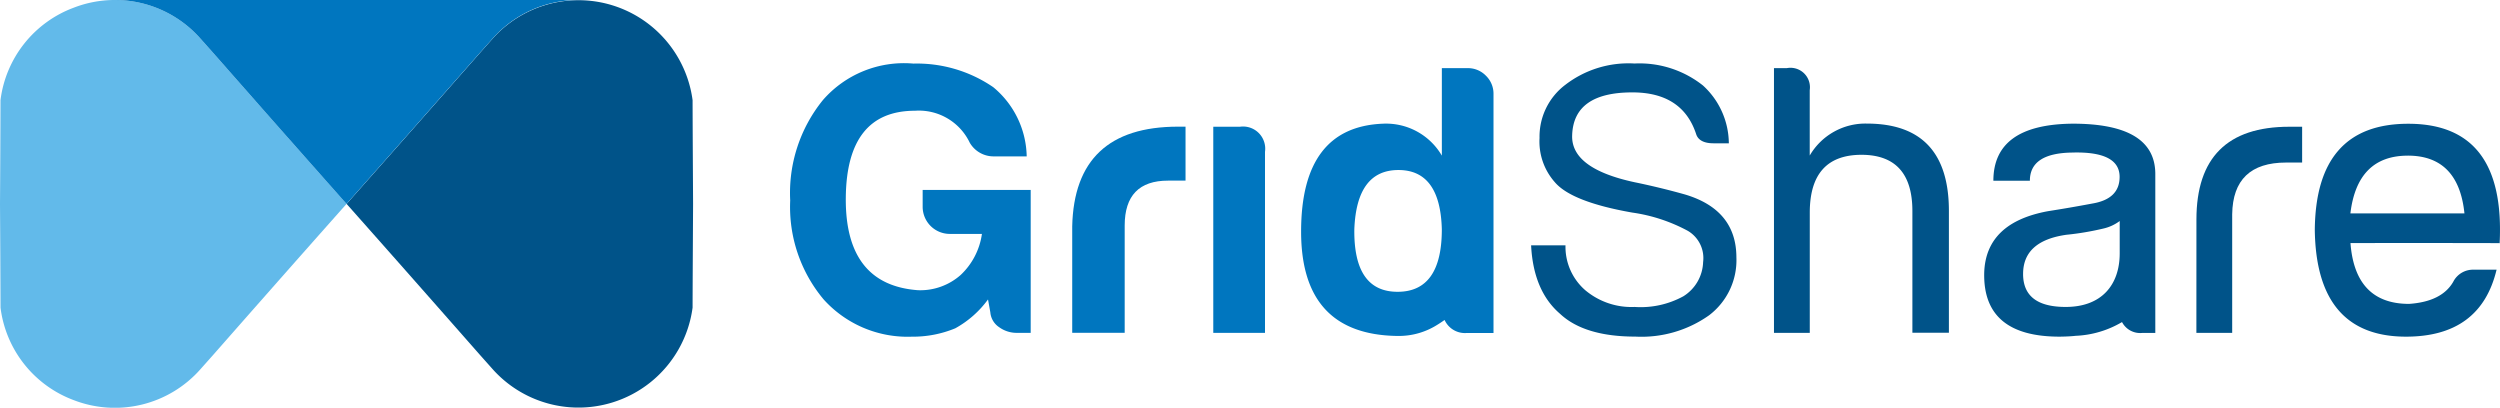
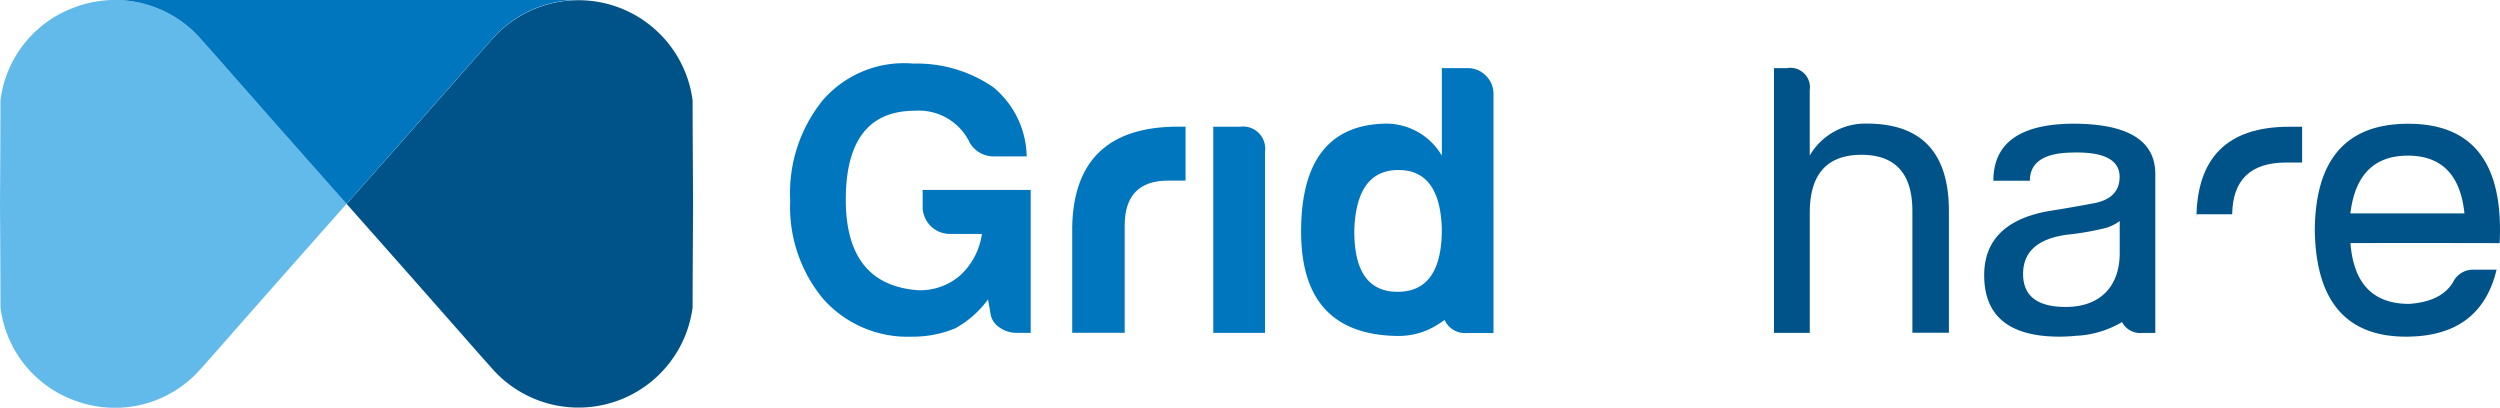
<svg xmlns="http://www.w3.org/2000/svg" width="237.433" height="38.725" viewBox="0 0 237.433 38.725">
  <g transform="translate(0 0.001)">
    <path d="M174.735,8.953A2.375,2.375,0,0,0,173,8.23h-2.453v8.31a6.133,6.133,0,0,0-5.566-3.035q-7.807.295-7.8,10.26,0,9.752,9.1,9.9h.149a6.815,6.815,0,0,0,3.7-1.069c.149-.086.613-.4.676-.448l.031.063a2.121,2.121,0,0,0,2.1,1.171h2.516V10.691A2.375,2.375,0,0,0,174.735,8.953Zm-12.5,14.591q.212-5.637,4.19-5.637t4.12,5.637q0,5.92-4.19,5.928T162.235,23.545Z" transform="translate(-33.61 -1.76)" fill="#0076bf" />
    <path d="M248.088,14.94q-7.512.071-7.516,5.417h3.467q0-2.606,3.97-2.673,4.552-.142,4.552,2.311,0,2.1-2.6,2.531c-1.541.291-2.94.527-4.19.723q-5.92,1.085-6.069,5.849-.141,6.073,7.154,6.069c.2,0,1.006-.016,1.525-.079a9.41,9.41,0,0,0,4.379-1.289l.031-.016a1.944,1.944,0,0,0,1.934,1.03h1.226V19.649Q255.89,14.932,248.088,14.94Zm-4.693,14.269q0-3.137,4.12-3.719a26.435,26.435,0,0,0,3.467-.582,4.108,4.108,0,0,0,1.588-.723v3.066c0,2.987-1.706,5.094-5.126,5.094C244.739,32.346,243.394,31.3,243.394,29.209Z" transform="translate(-51.255 -3.195)" fill="#005389" />
    <path d="M54.582,33.758l1.148,1.289a10.932,10.932,0,0,0,19-5.833c.008-3.286.031-6.565.047-9.851-.016-3.286-.039-6.565-.047-9.851a10.932,10.932,0,0,0-19-5.833L54.582,4.968c-3.593,4.08-6.95,7.9-12.712,14.395C47.633,25.857,50.99,29.678,54.582,33.758Z" transform="translate(-8.953 0)" fill="#005389" fill-rule="evenodd" />
    <path d="M20.2,33.758l-1.148,1.289A10.837,10.837,0,0,1,7,38a10.8,10.8,0,0,1-6.95-8.782Q.035,24.284,0,19.363q.035-4.929.047-9.851A10.8,10.8,0,0,1,7,.731,10.824,10.824,0,0,1,19.049,3.679L20.2,4.968c3.593,4.08,6.95,7.9,12.712,14.395C27.146,25.857,23.789,29.678,20.2,33.758Z" transform="translate(0 0)" fill="#62baea" fill-rule="evenodd" />
    <path d="M57.828,0H13.968a10.835,10.835,0,0,1,8.066,3.679l1.148,1.289c3.593,4.08,6.95,7.9,12.712,14.395,5.763-6.494,9.12-10.322,12.712-14.395l1.148-1.289A10.865,10.865,0,0,1,57.828,0Z" transform="translate(-2.985 0)" fill="#0076bf" fill-rule="evenodd" />
    <path d="M111.136,32.819a10.514,10.514,0,0,1-4.12.794,10.731,10.731,0,0,1-8.381-3.538A13.667,13.667,0,0,1,95.46,20.68a14,14,0,0,1,3.105-9.536,10.208,10.208,0,0,1,8.593-3.467,12.832,12.832,0,0,1,7.587,2.241,8.729,8.729,0,0,1,3.176,6.572h-3.168a2.612,2.612,0,0,1-2.241-1.3,5.351,5.351,0,0,0-5.2-3.035q-6.5,0-6.572,8.27T107.6,29.2a5.782,5.782,0,0,0,4.049-1.447,6.616,6.616,0,0,0,2.02-3.9h-3.035a2.577,2.577,0,0,1-2.594-2.594V19.674H118.3V33.251H117a2.839,2.839,0,0,1-1.7-.542,1.874,1.874,0,0,1-.833-1.407l-.22-1.226A9.561,9.561,0,0,1,111.136,32.819Z" transform="translate(-20.412 -1.639)" fill="#0076bf" />
    <path d="M129.53,24.765q.212-9.458,10.039-9.465h.723v5.126h-1.659q-4.116,0-4.12,4.261V34.876H129.53Z" transform="translate(-27.698 -3.272)" fill="#0076bf" />
    <path d="M149.1,15.31a2.105,2.105,0,0,1,2.382,2.382V34.886H146.57V15.31Z" transform="translate(-31.341 -3.274)" fill="#0076bf" />
-     <path d="M188.23,24.942a5.461,5.461,0,0,0,1.879,4.261,6.83,6.83,0,0,0,4.693,1.588,8.432,8.432,0,0,0,4.623-1.014A3.969,3.969,0,0,0,201.3,26.53a3,3,0,0,0-1.447-2.964,15.742,15.742,0,0,0-5.275-1.737q-5.778-1.014-7.366-2.893a5.814,5.814,0,0,1-1.447-4.19,6.161,6.161,0,0,1,2.453-5.055,9.823,9.823,0,0,1,6.572-2.02,9.7,9.7,0,0,1,6.5,2.091,7.506,7.506,0,0,1,2.453,5.487H202.3c-.912,0-1.47-.291-1.659-.865q-1.3-3.974-6.069-3.97-5.566,0-5.708,4.049c-.094,2.123,1.879,3.609,5.92,4.481q2.453.507,4.764,1.156,4.917,1.45,4.914,6a6.567,6.567,0,0,1-2.6,5.487,11.107,11.107,0,0,1-7,2.02c-3.223,0-5.613-.723-7.154-2.17-1.682-1.447-2.6-3.609-2.744-6.5h3.27Z" transform="translate(-39.55 -1.64)" fill="#005389" />
    <path d="M217.706,21.956V33.371h-3.4V8.229h1.226a1.849,1.849,0,0,1,2.17,2.091v6.211a6.113,6.113,0,0,1,5.417-3.035q7.807,0,7.8,8.31V33.363h-3.467V21.807q0-5.342-4.843-5.346C219.349,16.468,217.706,18.292,217.706,21.956Z" transform="translate(-45.826 -1.76)" fill="#005389" />
-     <path d="M265.34,24.123q0-8.809,8.813-8.813h1.226v3.4h-1.517q-5.059,0-5.126,4.914V34.886h-3.4Z" transform="translate(-56.738 -3.274)" fill="#005389" />
+     <path d="M265.34,24.123q0-8.809,8.813-8.813h1.226v3.4h-1.517q-5.059,0-5.126,4.914h-3.4Z" transform="translate(-56.738 -3.274)" fill="#005389" />
    <path d="M283.028,26.279q.436,5.778,5.566,5.778,3.1-.212,4.19-2.091a2.1,2.1,0,0,1,1.95-1.156h2.17q-1.521,6.356-8.593,6.36-8.526,0-8.671-10.11.071-10.118,8.884-10.11,9.245,0,8.671,11.344Q297.325,26.271,283.028,26.279Zm5.448-8.3q-4.8,0-5.456,5.487h10.833Q293.288,17.981,288.477,17.977Z" transform="translate(-59.796 -3.197)" fill="#005389" />
  </g>
</svg>